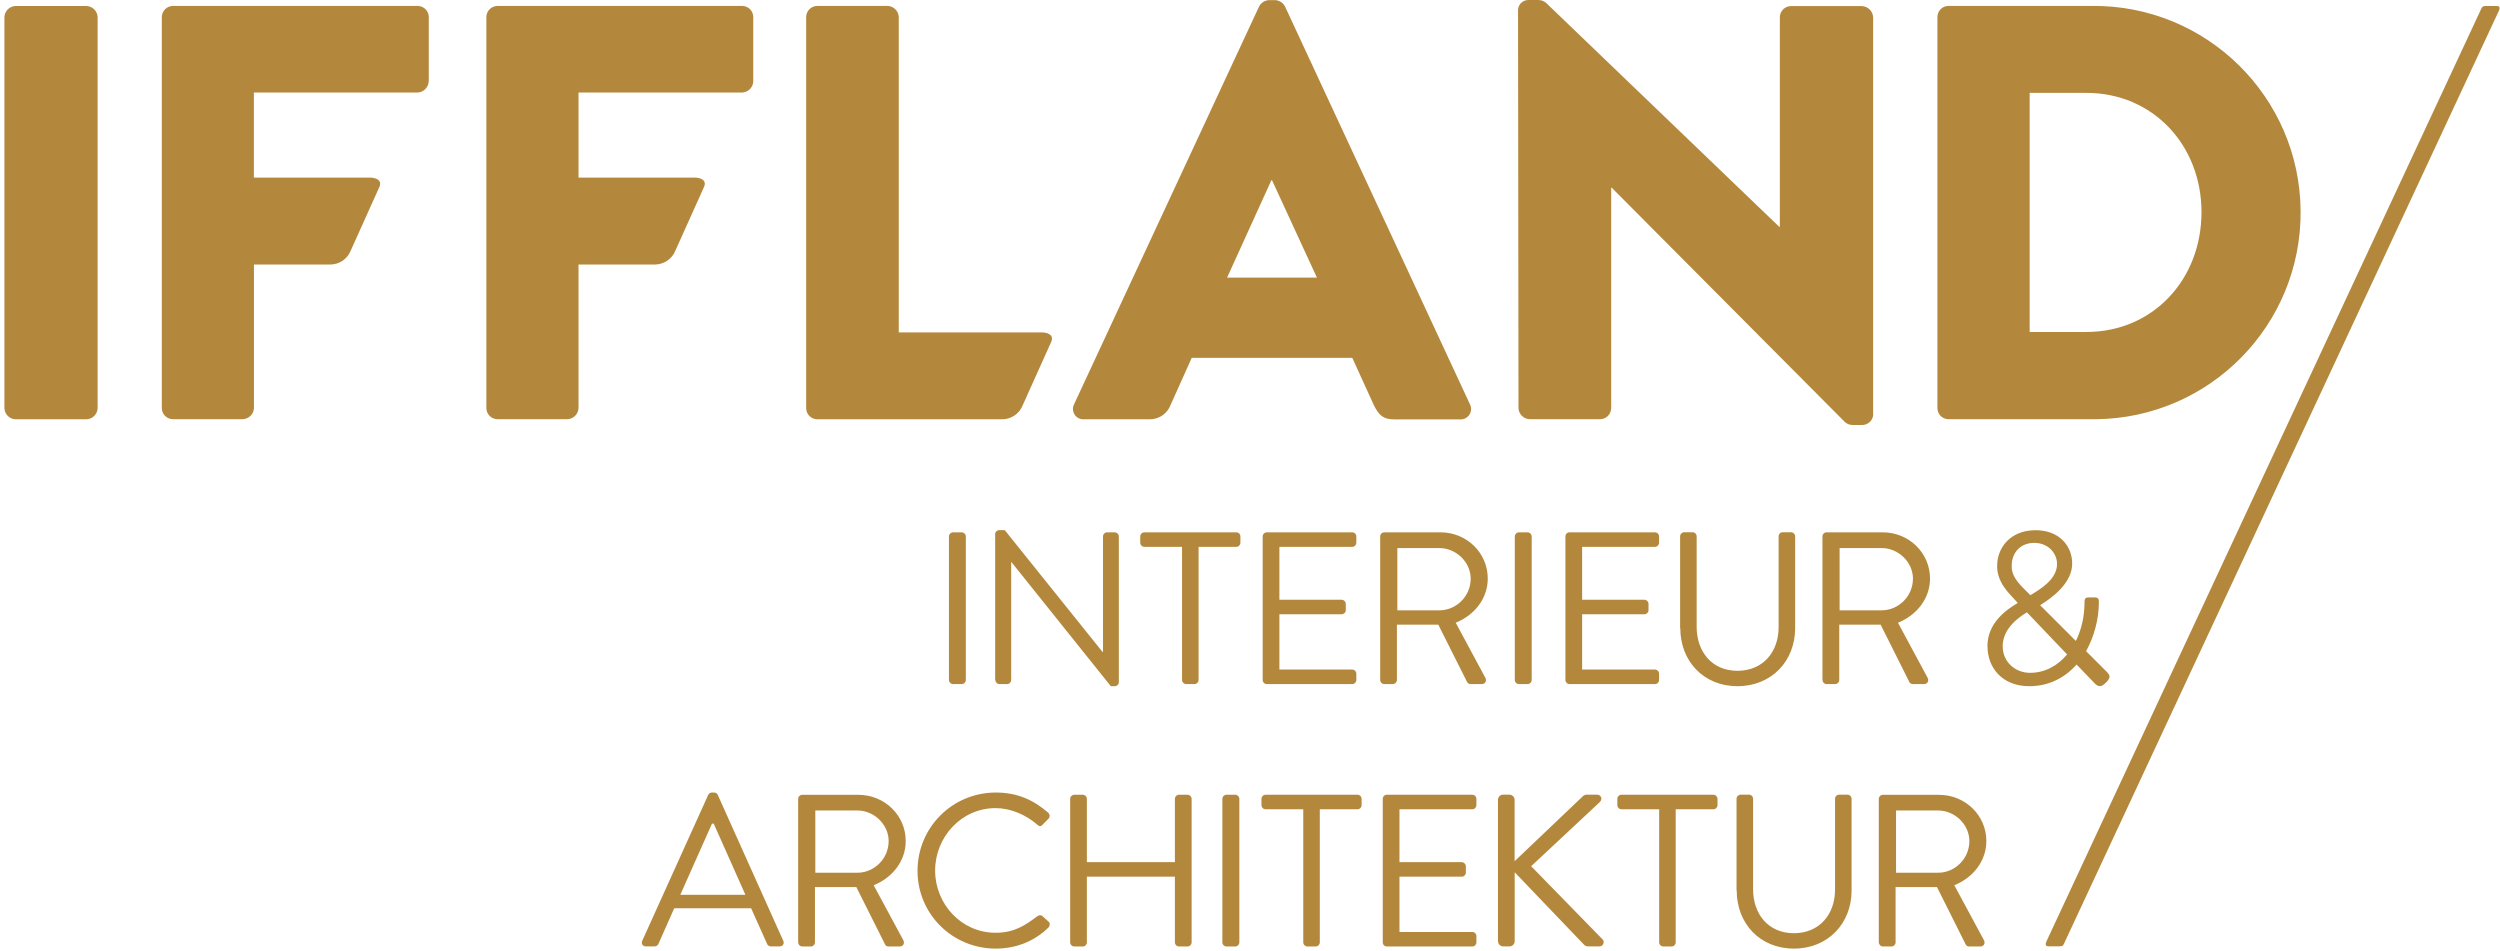
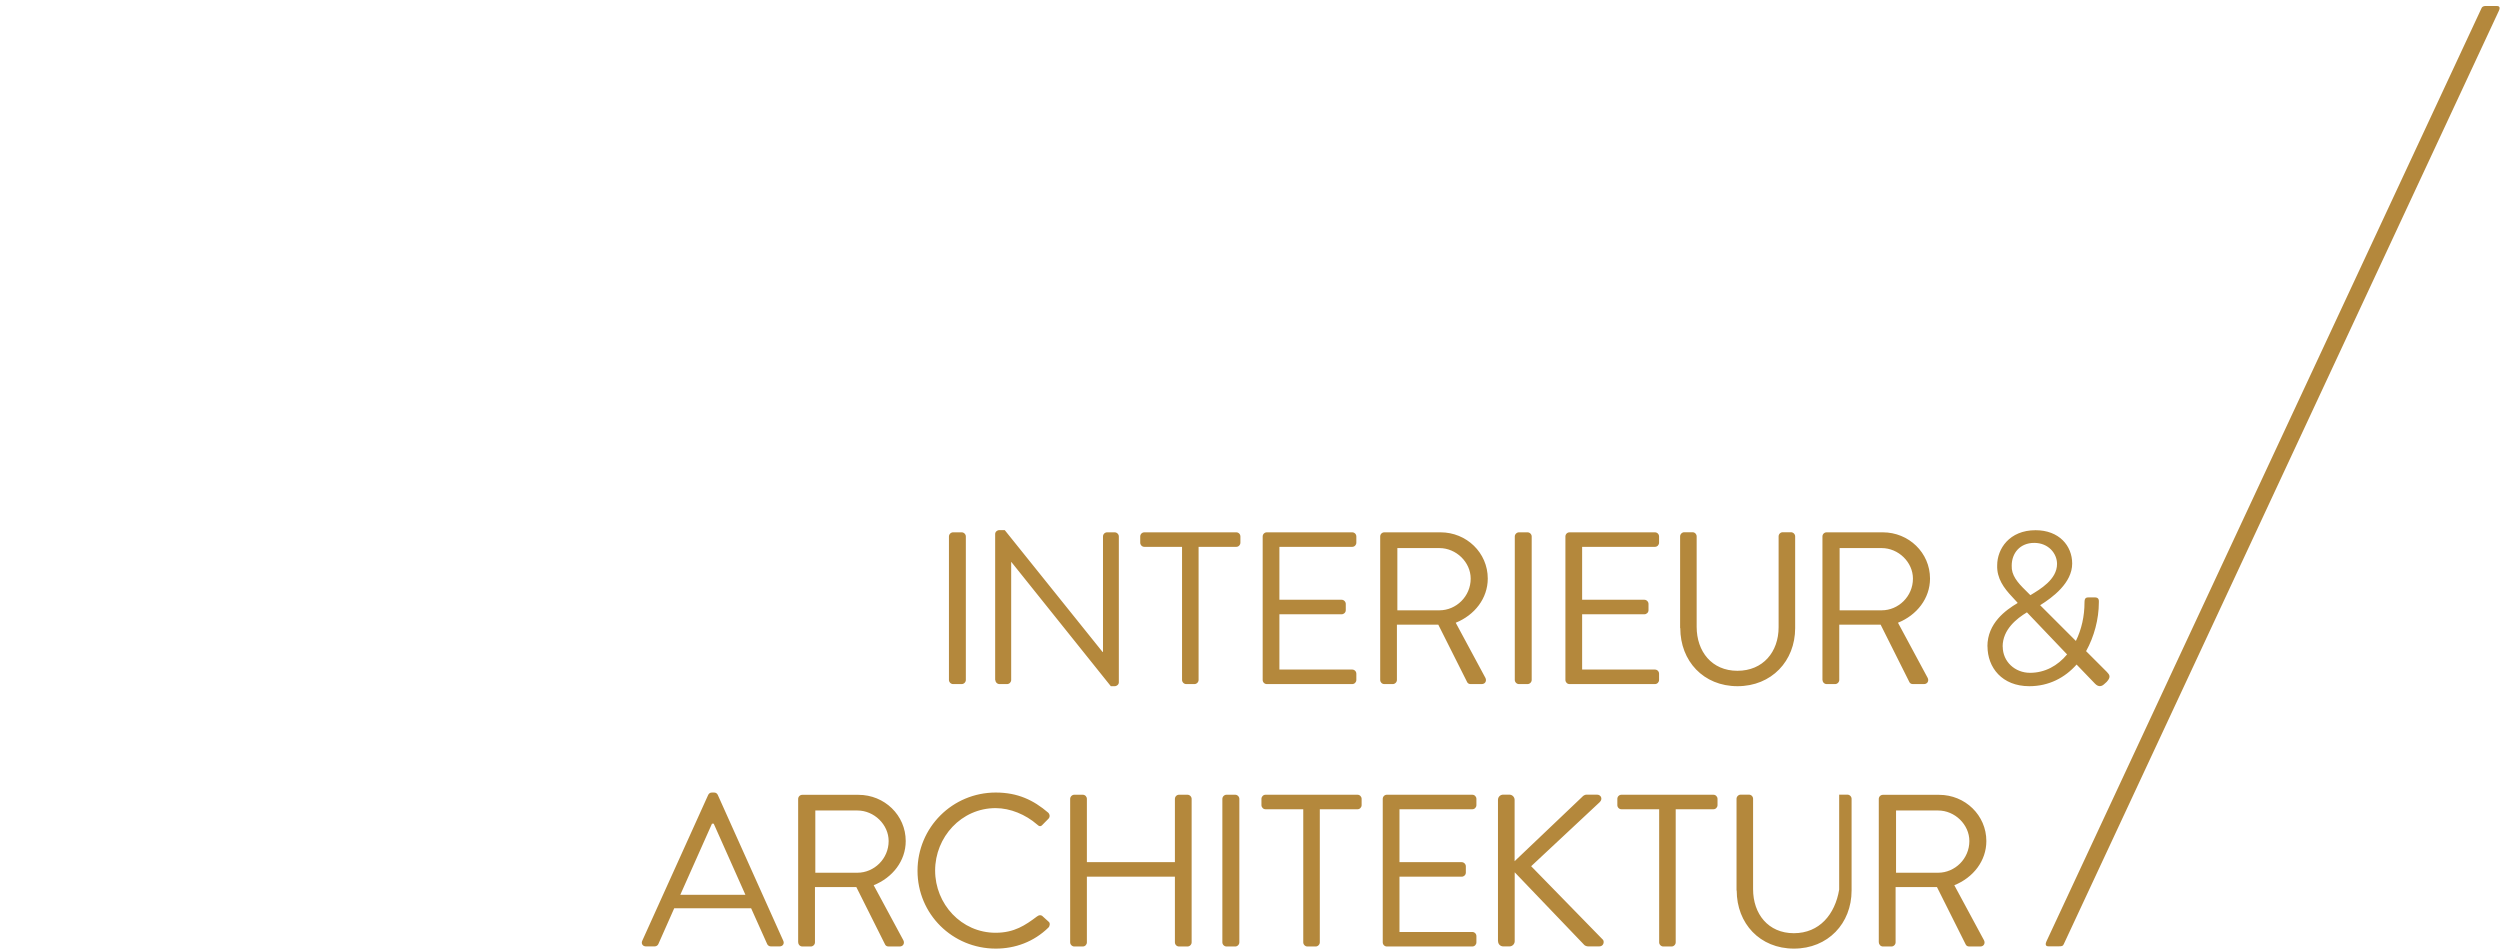
<svg xmlns="http://www.w3.org/2000/svg" width="284" height="108" viewBox="0 0 284 108" fill="none">
-   <path d="M11.09 46.362V1.952C11.07 1.262 10.51 0.702 9.82 0.682H1.77C1.08 0.702 0.52 1.262 0.5 1.952V46.362C0.52 47.052 1.08 47.612 1.77 47.632H9.82C10.51 47.612 11.07 47.052 11.09 46.362ZM48.71 9.242V1.932C48.71 1.232 48.13 0.672 47.43 0.672H19.66C18.96 0.672 18.39 1.242 18.38 1.942V46.352C18.38 47.052 18.95 47.622 19.66 47.622H27.58C28.27 47.592 28.83 47.042 28.85 46.352V30.052H37.45C38.52 30.072 39.48 29.432 39.86 28.432L43.09 21.252C43.49 20.382 42.54 20.172 42.03 20.172H28.84V10.512H47.42C48.12 10.492 48.67 9.932 48.7 9.232M85.57 9.242V1.932C85.57 1.232 85 0.672 84.3 0.672H56.53C55.83 0.672 55.25 1.242 55.25 1.942V46.352C55.25 47.052 55.82 47.622 56.53 47.622H64.45C65.14 47.602 65.7 47.042 65.72 46.352V30.052H74.32C75.39 30.072 76.36 29.432 76.74 28.432L79.97 21.252C80.37 20.382 79.42 20.172 78.91 20.172H65.72V10.512H84.3C84.99 10.492 85.55 9.932 85.57 9.232M119.41 38.842C119.81 37.972 118.86 37.762 118.35 37.762H102.1V1.952C102.08 1.252 101.52 0.692 100.83 0.672H92.85C92.15 0.672 91.58 1.242 91.58 1.942V46.362C91.58 47.062 92.15 47.632 92.85 47.632H113.78C114.85 47.652 115.81 47.012 116.19 46.012L119.42 38.832L119.41 38.842ZM149.6 31.532H139.4L144.43 20.472H144.5L149.6 31.532ZM166.97 45.892L145.98 0.742C145.76 0.312 145.32 0.032 144.84 0.012H144.17C143.69 0.032 143.25 0.312 143.03 0.742L122.03 45.892C121.92 46.092 121.87 46.322 121.89 46.552C121.94 47.202 122.51 47.692 123.17 47.632H130.55C131.62 47.662 132.59 47.022 132.97 46.022L135.38 40.652H153.62L156.04 45.962C156.65 47.232 157.18 47.642 158.39 47.642H165.84C166.07 47.662 166.3 47.612 166.5 47.502C167.07 47.192 167.29 46.472 166.97 45.892ZM212.79 47.102V1.972C212.76 1.282 212.21 0.722 211.51 0.692H203.46C202.76 0.692 202.19 1.262 202.19 1.962V25.762H202.12L175.64 0.332C175.4 0.122 175.09 0.002 174.77 0.002H173.7C173.05 -0.038 172.49 0.452 172.45 1.092V1.122L172.5 46.352C172.52 47.042 173.08 47.602 173.78 47.622H181.76C182.46 47.622 183.03 47.052 183.03 46.352V21.332H183.1L209.59 47.952C209.83 48.162 210.14 48.282 210.46 48.282H211.53C212.21 48.282 212.78 47.752 212.8 47.072M250.09 24.092C250.09 31.742 244.59 37.712 237.01 37.712H230.57V10.552H237.01C244.6 10.552 250.09 16.522 250.09 24.102M261.35 23.952C261.24 10.982 250.64 0.562 237.67 0.672H221.3C220.62 0.702 220.09 1.262 220.09 1.942V46.352C220.09 47.032 220.62 47.592 221.3 47.622H237.81C237.9 47.622 237.99 47.622 238.07 47.622C251.04 47.512 261.46 36.912 261.35 23.942" fill="#B4883C" />
  <path d="M227.5 73.452C227.5 71.502 229.12 70.252 230.26 69.562L234.82 74.342C233.76 75.622 232.31 76.432 230.61 76.432C228.91 76.432 227.51 75.172 227.51 73.452M230.65 67.612L230.11 67.072C229.17 66.162 228.48 65.322 228.53 64.262C228.53 62.832 229.47 61.672 231.09 61.672C232.71 61.672 233.68 62.882 233.68 64.062C233.68 65.832 231.76 66.942 230.65 67.612ZM225.78 73.422C225.78 75.832 227.43 77.952 230.53 77.952C232.75 77.952 234.57 76.992 235.9 75.492L237.99 77.662C238.36 78.052 238.73 78.002 239.02 77.732L239.32 77.462C239.84 76.892 239.64 76.652 239.34 76.332L236.98 73.972C237.89 72.342 238.43 70.332 238.43 68.432C238.43 68.232 238.48 67.862 237.96 67.862H237.37C237 67.862 236.8 67.882 236.8 68.432C236.8 70.012 236.46 71.512 235.82 72.812L231.76 68.752C233.19 67.862 235.4 66.212 235.4 64.022C235.4 61.982 233.9 60.232 231.24 60.232C228.26 60.232 226.88 62.352 226.88 64.222C226.83 65.702 227.64 66.812 228.6 67.822L229.19 68.462V68.512C227.86 69.302 225.77 70.782 225.77 73.432M208.98 69.332V62.262H213.76C215.66 62.262 217.31 63.862 217.31 65.732C217.31 67.752 215.66 69.332 213.76 69.332H208.98ZM207.04 77.242C207.04 77.492 207.24 77.712 207.51 77.712H208.47C208.72 77.712 208.94 77.492 208.94 77.242V70.962H213.64L216.91 77.492C216.96 77.592 217.08 77.712 217.3 77.712H218.56C218.98 77.712 219.15 77.322 218.98 77.002L215.61 70.742C217.75 69.882 219.25 67.982 219.25 65.722C219.25 62.792 216.84 60.472 213.88 60.472H207.5C207.23 60.472 207.03 60.692 207.03 60.942V77.242H207.04ZM190.88 71.352C190.88 75.092 193.51 77.952 197.38 77.952C201.25 77.952 203.93 75.092 203.93 71.352V60.932C203.93 60.682 203.71 60.462 203.46 60.462H202.52C202.25 60.462 202.05 60.682 202.05 60.932V71.252C202.05 74.062 200.28 76.202 197.37 76.202C194.46 76.202 192.74 74.012 192.74 71.202V60.932C192.74 60.682 192.54 60.462 192.27 60.462H191.33C191.08 60.462 190.86 60.682 190.86 60.932V71.352H190.88ZM177.83 77.242C177.83 77.492 178.03 77.712 178.3 77.712H188C188.27 77.712 188.47 77.492 188.47 77.242V76.532C188.47 76.282 188.27 76.062 188 76.062H179.73V69.782H186.8C187.05 69.782 187.27 69.582 187.27 69.312V68.602C187.27 68.352 187.05 68.132 186.8 68.132H179.73V62.122H188C188.27 62.122 188.47 61.902 188.47 61.652V60.942C188.47 60.692 188.27 60.472 188 60.472H178.3C178.03 60.472 177.83 60.692 177.83 60.942V77.242ZM172.08 77.242C172.08 77.492 172.3 77.712 172.55 77.712H173.53C173.78 77.712 174 77.492 174 77.242V60.942C174 60.692 173.78 60.472 173.53 60.472H172.55C172.3 60.472 172.08 60.692 172.08 60.942V77.242ZM158.74 69.332V62.262H163.52C165.42 62.262 167.07 63.862 167.07 65.732C167.07 67.752 165.42 69.332 163.52 69.332H158.74ZM156.79 77.242C156.79 77.492 156.99 77.712 157.26 77.712H158.22C158.47 77.712 158.69 77.492 158.69 77.242V70.962H163.39L166.67 77.492C166.72 77.592 166.84 77.712 167.06 77.712H168.32C168.74 77.712 168.91 77.322 168.74 77.002L165.37 70.742C167.51 69.882 169.01 67.982 169.01 65.722C169.01 62.792 166.6 60.472 163.64 60.472H157.26C156.99 60.472 156.79 60.692 156.79 60.942V77.242ZM143.44 77.242C143.44 77.492 143.64 77.712 143.91 77.712H153.61C153.88 77.712 154.08 77.492 154.08 77.242V76.532C154.08 76.282 153.88 76.062 153.61 76.062H145.34V69.782H152.41C152.66 69.782 152.88 69.582 152.88 69.312V68.602C152.88 68.352 152.66 68.132 152.41 68.132H145.34V62.122H153.61C153.88 62.122 154.08 61.902 154.08 61.652V60.942C154.08 60.692 153.88 60.472 153.61 60.472H143.91C143.64 60.472 143.44 60.692 143.44 60.942V77.242ZM134.28 77.242C134.28 77.492 134.5 77.712 134.75 77.712H135.69C135.94 77.712 136.16 77.492 136.16 77.242V62.122H140.44C140.71 62.122 140.91 61.902 140.91 61.652V60.942C140.91 60.692 140.71 60.472 140.44 60.472H130C129.73 60.472 129.53 60.692 129.53 60.942V61.652C129.53 61.902 129.73 62.122 130 62.122H134.28V77.242ZM113.07 77.242C113.07 77.492 113.29 77.712 113.54 77.712H114.4C114.67 77.712 114.87 77.492 114.87 77.242V63.842H114.89L126.19 77.952H126.63C126.88 77.952 127.1 77.752 127.1 77.512V60.942C127.1 60.692 126.88 60.472 126.63 60.472H125.77C125.5 60.472 125.3 60.692 125.3 60.942V74.062H125.25L114.14 60.222H113.52C113.27 60.222 113.05 60.422 113.05 60.662V77.232L113.07 77.242ZM107.8 77.242C107.8 77.492 108.02 77.712 108.27 77.712H109.25C109.5 77.712 109.72 77.492 109.72 77.242V60.942C109.72 60.692 109.5 60.472 109.25 60.472H108.27C108.02 60.472 107.8 60.692 107.8 60.942V77.242Z" fill="#B4883C" />
-   <path d="M215.39 99.142V92.072H220.17C222.07 92.072 223.72 93.672 223.72 95.542C223.72 97.562 222.07 99.142 220.17 99.142H215.39ZM213.44 107.052C213.44 107.302 213.64 107.522 213.91 107.522H214.87C215.12 107.522 215.34 107.302 215.34 107.052V100.772H220.04L223.31 107.302C223.36 107.402 223.48 107.522 223.7 107.522H224.96C225.38 107.522 225.55 107.132 225.38 106.812L222.01 100.562C224.15 99.702 225.65 97.802 225.65 95.542C225.65 92.612 223.24 90.292 220.28 90.292H213.9C213.63 90.292 213.43 90.512 213.43 90.762V107.062L213.44 107.052ZM197.29 101.162C197.29 104.902 199.92 107.762 203.79 107.762C207.66 107.762 210.34 104.902 210.34 101.162V90.742C210.34 90.492 210.12 90.272 209.87 90.272H208.93C208.66 90.272 208.46 90.492 208.46 90.742V101.062C208.46 103.872 206.69 106.012 203.78 106.012C200.87 106.012 199.15 103.822 199.15 101.012V90.742C199.15 90.492 198.95 90.272 198.68 90.272H197.74C197.49 90.272 197.27 90.492 197.27 90.742V101.162H197.29ZM188.48 107.052C188.48 107.302 188.7 107.522 188.95 107.522H189.89C190.14 107.522 190.36 107.302 190.36 107.052V91.932H194.64C194.91 91.932 195.11 91.712 195.11 91.462V90.752C195.11 90.502 194.91 90.282 194.64 90.282H184.2C183.93 90.282 183.73 90.502 183.73 90.752V91.462C183.73 91.712 183.93 91.932 184.2 91.932H188.48V107.052ZM170.18 106.922C170.18 107.242 170.43 107.512 170.77 107.512H171.48C171.8 107.512 172.07 107.242 172.07 106.922V99.092L179.97 107.342C180.02 107.412 180.24 107.512 180.41 107.512H181.67C182.21 107.512 182.26 106.922 182.09 106.752L173.94 98.402L181.72 91.132C182.11 90.762 181.87 90.272 181.42 90.272H180.21C180.06 90.272 179.84 90.392 179.74 90.522L172.06 97.832V90.862C172.06 90.542 171.79 90.272 171.47 90.272H170.76C170.42 90.272 170.17 90.542 170.17 90.862V106.922H170.18ZM157.08 107.052C157.08 107.302 157.28 107.522 157.55 107.522H167.25C167.52 107.522 167.72 107.302 167.72 107.052V106.342C167.72 106.092 167.52 105.872 167.25 105.872H158.98V99.592H166.05C166.3 99.592 166.52 99.392 166.52 99.122V98.412C166.52 98.162 166.3 97.942 166.05 97.942H158.98V91.932H167.25C167.52 91.932 167.72 91.712 167.72 91.462V90.752C167.72 90.502 167.52 90.282 167.25 90.282H157.55C157.28 90.282 157.08 90.502 157.08 90.752V107.052ZM148.05 107.052C148.05 107.302 148.27 107.522 148.52 107.522H149.46C149.71 107.522 149.93 107.302 149.93 107.052V91.932H154.21C154.48 91.932 154.68 91.712 154.68 91.462V90.752C154.68 90.502 154.48 90.282 154.21 90.282H143.77C143.5 90.282 143.3 90.502 143.3 90.752V91.462C143.3 91.712 143.5 91.932 143.77 91.932H148.05V107.052ZM138.86 107.052C138.86 107.302 139.08 107.522 139.33 107.522H140.32C140.57 107.522 140.79 107.302 140.79 107.052V90.752C140.79 90.502 140.57 90.282 140.32 90.282H139.33C139.08 90.282 138.86 90.502 138.86 90.752V107.052ZM121.57 107.052C121.57 107.302 121.79 107.522 122.04 107.522H123C123.27 107.522 123.47 107.302 123.47 107.052V99.592H133.47V107.052C133.47 107.302 133.67 107.522 133.94 107.522H134.9C135.15 107.522 135.37 107.302 135.37 107.052V90.752C135.37 90.502 135.15 90.282 134.9 90.282H133.94C133.67 90.282 133.47 90.502 133.47 90.752V97.942H123.47V90.752C123.47 90.502 123.27 90.282 123 90.282H122.04C121.79 90.282 121.57 90.502 121.57 90.752V107.052ZM104.23 98.922C104.23 103.842 108.2 107.762 113.12 107.762C115.31 107.762 117.43 107.002 119.1 105.372C119.27 105.202 119.32 104.852 119.13 104.712L118.39 104.042C118.24 103.942 118.05 103.922 117.8 104.112C116.49 105.092 115.24 105.962 113.1 105.962C109.21 105.962 106.23 102.692 106.23 98.892C106.23 95.092 109.21 91.802 113.1 91.802C114.78 91.802 116.52 92.542 117.8 93.652C118.05 93.902 118.24 93.922 118.44 93.682L119.1 93.012C119.3 92.812 119.27 92.522 119.08 92.322C117.41 90.892 115.61 90.032 113.12 90.032C108.2 90.032 104.23 93.992 104.23 98.922ZM92.62 99.142V92.072H97.4C99.3 92.072 100.95 93.672 100.95 95.542C100.95 97.562 99.3 99.142 97.4 99.142H92.62ZM90.68 107.052C90.68 107.302 90.88 107.522 91.15 107.522H92.11C92.36 107.522 92.58 107.302 92.58 107.052V100.772H97.28L100.55 107.302C100.6 107.402 100.72 107.522 100.94 107.522H102.2C102.62 107.522 102.79 107.132 102.62 106.812L99.25 100.562C101.39 99.702 102.89 97.802 102.89 95.542C102.89 92.612 100.48 90.292 97.52 90.292H91.14C90.87 90.292 90.67 90.512 90.67 90.762V107.062L90.68 107.052ZM77.28 101.652L80.88 93.572H81.08C82.29 96.252 83.47 98.962 84.68 101.652H77.29H77.28ZM73.39 107.512H74.37C74.59 107.512 74.74 107.362 74.79 107.242L76.59 103.182H85.33L87.15 107.242C87.2 107.362 87.35 107.512 87.57 107.512H88.56C88.93 107.512 89.13 107.192 88.98 106.872L81.54 90.302C81.47 90.152 81.34 90.032 81.12 90.032H80.87C80.65 90.032 80.53 90.152 80.45 90.302L72.96 106.872C72.81 107.192 73.01 107.512 73.38 107.512" fill="#B4883C" />
+   <path d="M215.39 99.142V92.072H220.17C222.07 92.072 223.72 93.672 223.72 95.542C223.72 97.562 222.07 99.142 220.17 99.142H215.39ZM213.44 107.052C213.44 107.302 213.64 107.522 213.91 107.522H214.87C215.12 107.522 215.34 107.302 215.34 107.052V100.772H220.04L223.31 107.302C223.36 107.402 223.48 107.522 223.7 107.522H224.96C225.38 107.522 225.55 107.132 225.38 106.812L222.01 100.562C224.15 99.702 225.65 97.802 225.65 95.542C225.65 92.612 223.24 90.292 220.28 90.292H213.9C213.63 90.292 213.43 90.512 213.43 90.762V107.062L213.44 107.052ZM197.29 101.162C197.29 104.902 199.92 107.762 203.79 107.762C207.66 107.762 210.34 104.902 210.34 101.162V90.742C210.34 90.492 210.12 90.272 209.87 90.272H208.93V101.062C208.46 103.872 206.69 106.012 203.78 106.012C200.87 106.012 199.15 103.822 199.15 101.012V90.742C199.15 90.492 198.95 90.272 198.68 90.272H197.74C197.49 90.272 197.27 90.492 197.27 90.742V101.162H197.29ZM188.48 107.052C188.48 107.302 188.7 107.522 188.95 107.522H189.89C190.14 107.522 190.36 107.302 190.36 107.052V91.932H194.64C194.91 91.932 195.11 91.712 195.11 91.462V90.752C195.11 90.502 194.91 90.282 194.64 90.282H184.2C183.93 90.282 183.73 90.502 183.73 90.752V91.462C183.73 91.712 183.93 91.932 184.2 91.932H188.48V107.052ZM170.18 106.922C170.18 107.242 170.43 107.512 170.77 107.512H171.48C171.8 107.512 172.07 107.242 172.07 106.922V99.092L179.97 107.342C180.02 107.412 180.24 107.512 180.41 107.512H181.67C182.21 107.512 182.26 106.922 182.09 106.752L173.94 98.402L181.72 91.132C182.11 90.762 181.87 90.272 181.42 90.272H180.21C180.06 90.272 179.84 90.392 179.74 90.522L172.06 97.832V90.862C172.06 90.542 171.79 90.272 171.47 90.272H170.76C170.42 90.272 170.17 90.542 170.17 90.862V106.922H170.18ZM157.08 107.052C157.08 107.302 157.28 107.522 157.55 107.522H167.25C167.52 107.522 167.72 107.302 167.72 107.052V106.342C167.72 106.092 167.52 105.872 167.25 105.872H158.98V99.592H166.05C166.3 99.592 166.52 99.392 166.52 99.122V98.412C166.52 98.162 166.3 97.942 166.05 97.942H158.98V91.932H167.25C167.52 91.932 167.72 91.712 167.72 91.462V90.752C167.72 90.502 167.52 90.282 167.25 90.282H157.55C157.28 90.282 157.08 90.502 157.08 90.752V107.052ZM148.05 107.052C148.05 107.302 148.27 107.522 148.52 107.522H149.46C149.71 107.522 149.93 107.302 149.93 107.052V91.932H154.21C154.48 91.932 154.68 91.712 154.68 91.462V90.752C154.68 90.502 154.48 90.282 154.21 90.282H143.77C143.5 90.282 143.3 90.502 143.3 90.752V91.462C143.3 91.712 143.5 91.932 143.77 91.932H148.05V107.052ZM138.86 107.052C138.86 107.302 139.08 107.522 139.33 107.522H140.32C140.57 107.522 140.79 107.302 140.79 107.052V90.752C140.79 90.502 140.57 90.282 140.32 90.282H139.33C139.08 90.282 138.86 90.502 138.86 90.752V107.052ZM121.57 107.052C121.57 107.302 121.79 107.522 122.04 107.522H123C123.27 107.522 123.47 107.302 123.47 107.052V99.592H133.47V107.052C133.47 107.302 133.67 107.522 133.94 107.522H134.9C135.15 107.522 135.37 107.302 135.37 107.052V90.752C135.37 90.502 135.15 90.282 134.9 90.282H133.94C133.67 90.282 133.47 90.502 133.47 90.752V97.942H123.47V90.752C123.47 90.502 123.27 90.282 123 90.282H122.04C121.79 90.282 121.57 90.502 121.57 90.752V107.052ZM104.23 98.922C104.23 103.842 108.2 107.762 113.12 107.762C115.31 107.762 117.43 107.002 119.1 105.372C119.27 105.202 119.32 104.852 119.13 104.712L118.39 104.042C118.24 103.942 118.05 103.922 117.8 104.112C116.49 105.092 115.24 105.962 113.1 105.962C109.21 105.962 106.23 102.692 106.23 98.892C106.23 95.092 109.21 91.802 113.1 91.802C114.78 91.802 116.52 92.542 117.8 93.652C118.05 93.902 118.24 93.922 118.44 93.682L119.1 93.012C119.3 92.812 119.27 92.522 119.08 92.322C117.41 90.892 115.61 90.032 113.12 90.032C108.2 90.032 104.23 93.992 104.23 98.922ZM92.62 99.142V92.072H97.4C99.3 92.072 100.95 93.672 100.95 95.542C100.95 97.562 99.3 99.142 97.4 99.142H92.62ZM90.68 107.052C90.68 107.302 90.88 107.522 91.15 107.522H92.11C92.36 107.522 92.58 107.302 92.58 107.052V100.772H97.28L100.55 107.302C100.6 107.402 100.72 107.522 100.94 107.522H102.2C102.62 107.522 102.79 107.132 102.62 106.812L99.25 100.562C101.39 99.702 102.89 97.802 102.89 95.542C102.89 92.612 100.48 90.292 97.52 90.292H91.14C90.87 90.292 90.67 90.512 90.67 90.762V107.062L90.68 107.052ZM77.28 101.652L80.88 93.572H81.08C82.29 96.252 83.47 98.962 84.68 101.652H77.29H77.28ZM73.39 107.512H74.37C74.59 107.512 74.74 107.362 74.79 107.242L76.59 103.182H85.33L87.15 107.242C87.2 107.362 87.35 107.512 87.57 107.512H88.56C88.93 107.512 89.13 107.192 88.98 106.872L81.54 90.302C81.47 90.152 81.34 90.032 81.12 90.032H80.87C80.65 90.032 80.53 90.152 80.45 90.302L72.96 106.872C72.81 107.192 73.01 107.512 73.38 107.512" fill="#B4883C" />
  <path d="M283.66 0.682H282.49C282.24 0.662 282.01 0.702 281.91 0.912L246.37 77.132C246.37 77.132 246.37 77.152 246.36 77.162L232.48 106.932C232.38 107.152 232.29 107.502 232.69 107.502H233.88C234.27 107.502 234.35 107.462 234.45 107.242L248.34 77.452L283.86 1.252C283.96 1.042 284.08 0.682 283.65 0.682" fill="#B4883C" />
</svg>